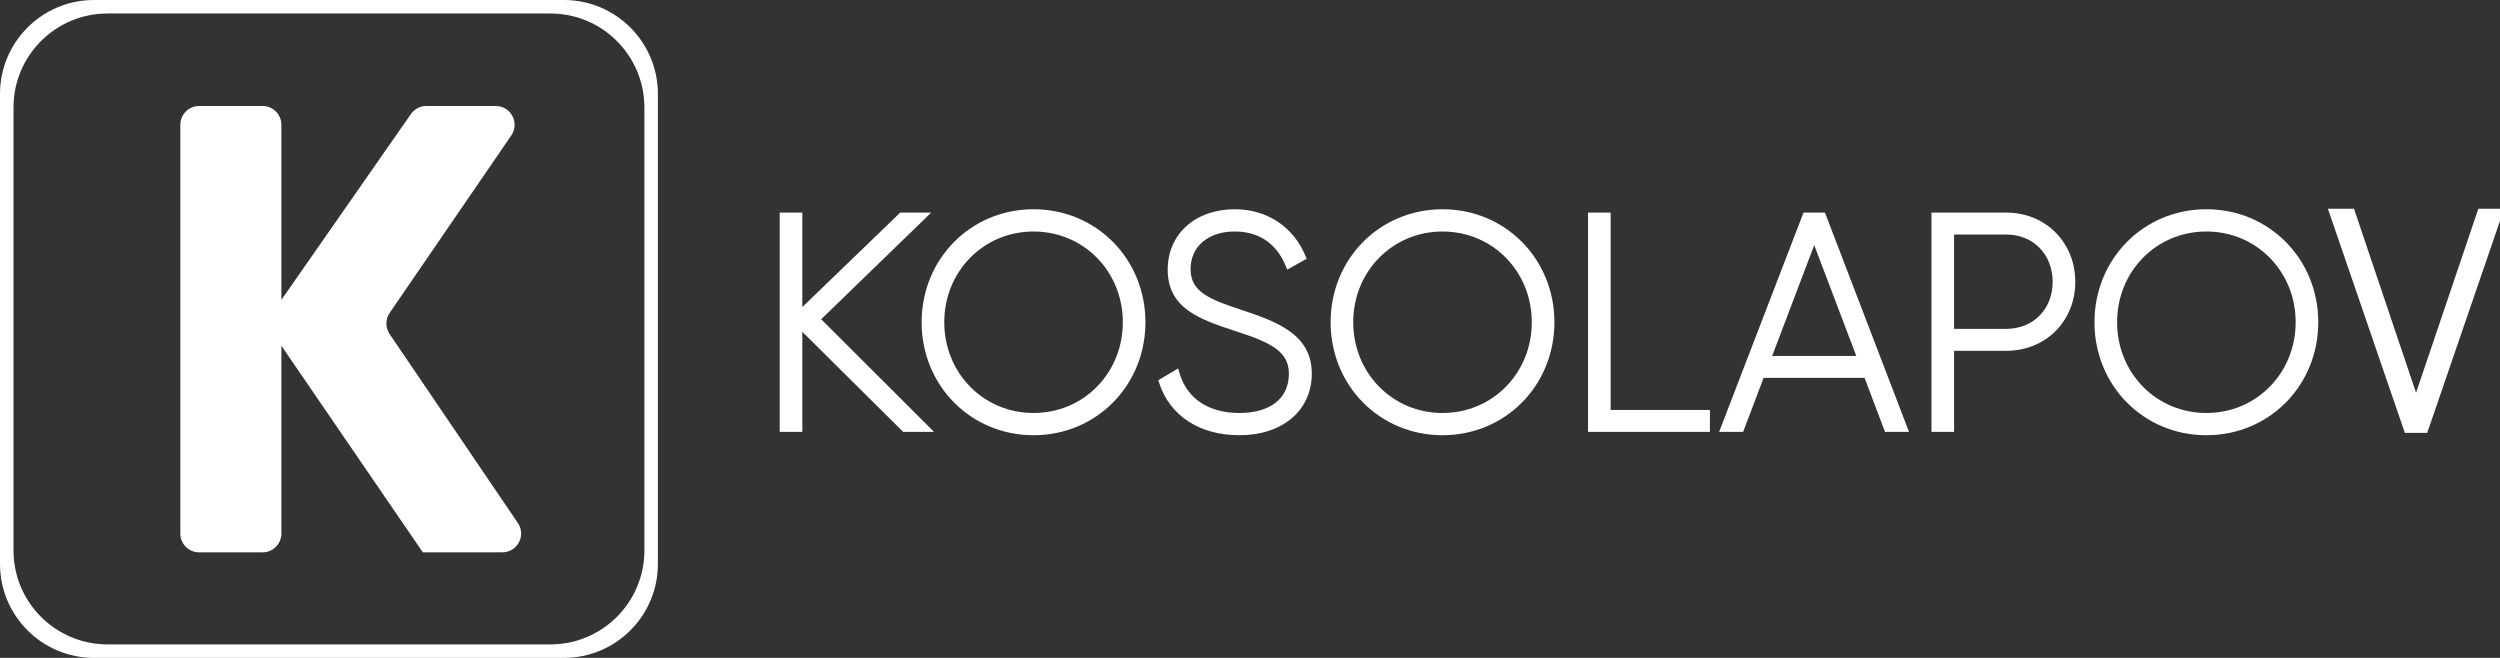
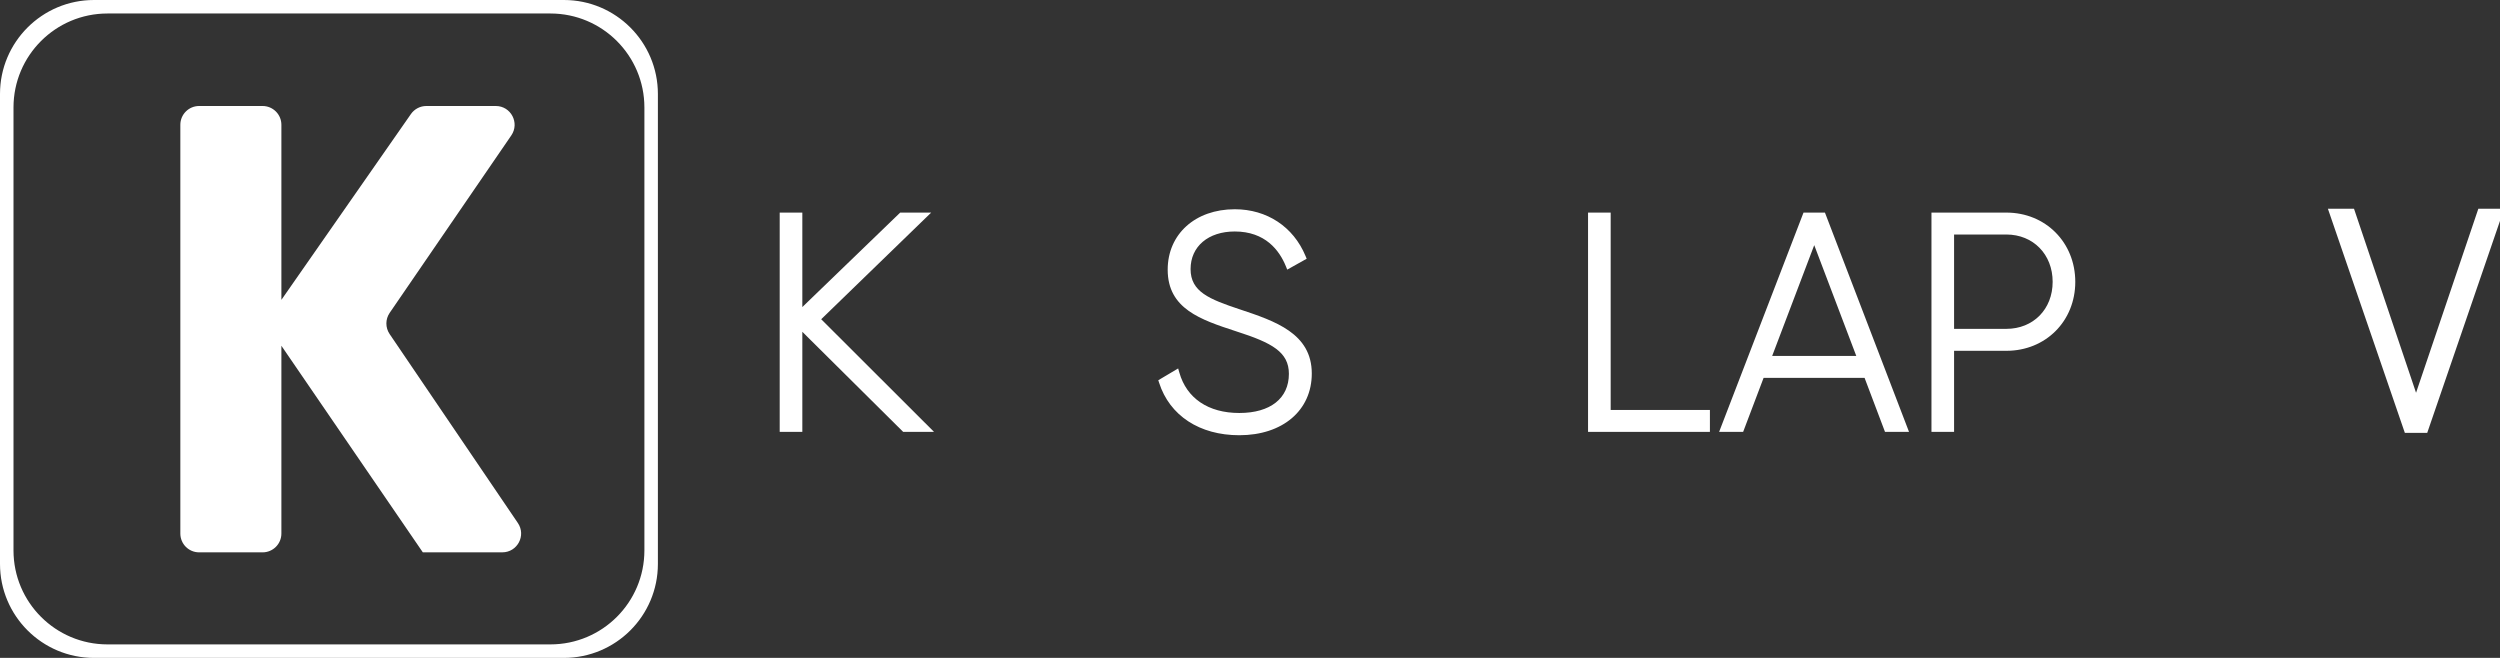
<svg xmlns="http://www.w3.org/2000/svg" width="133" height="35" viewBox="0 0 133 35" fill="none">
  <rect x="0" y="0" width="133" height="35" fill="#333333" stroke="none" />
  <g clip-path="url(#clip0_273_3969)">
-     <path d="M76.742 11.132C73.403 11.132 70.789 13.773 70.789 17.143C70.789 20.514 73.404 23.154 76.742 23.154C80.079 23.154 82.695 20.513 82.695 17.143C82.695 13.774 80.08 11.132 76.742 11.132ZM76.742 21.971C74.079 21.971 71.992 19.85 71.992 17.143C71.992 14.437 74.079 12.316 76.742 12.316C79.405 12.316 81.491 14.437 81.491 17.143C81.491 19.85 79.405 21.971 76.742 21.971Z" fill="white" />
    <path d="M49.539 11.31H47.89L42.684 16.335V11.31H41.48V22.976H42.684V17.652L48.049 22.976H49.69L43.688 16.983L49.539 11.31Z" fill="white" />
-     <path d="M54.984 11.132C51.645 11.132 49.031 13.773 49.031 17.143C49.031 20.514 51.647 23.154 54.984 23.154C58.321 23.154 60.937 20.513 60.937 17.143C60.937 13.774 58.322 11.132 54.984 11.132ZM54.984 21.971C52.321 21.971 50.235 19.85 50.235 17.143C50.235 14.437 52.321 12.316 54.984 12.316C57.647 12.316 59.734 14.437 59.734 17.143C59.734 19.85 57.648 21.971 54.984 21.971Z" fill="white" />
    <path d="M65.952 16.456C64.332 15.915 63.339 15.523 63.339 14.316C63.339 13.109 64.283 12.315 65.689 12.315C67.311 12.315 68.061 13.317 68.405 14.158L68.481 14.344L69.515 13.765L69.453 13.616C68.806 12.061 67.399 11.132 65.69 11.132C63.588 11.132 62.121 12.454 62.121 14.348C62.121 16.432 63.882 17.009 65.745 17.62L65.796 17.637C67.674 18.239 68.569 18.73 68.569 19.889C68.569 21.193 67.582 21.971 65.931 21.971C64.279 21.971 63.129 21.188 62.742 19.823L62.678 19.601L61.621 20.228L61.665 20.364C62.224 22.111 63.818 23.154 65.93 23.154C68.237 23.154 69.787 21.835 69.787 19.872C69.787 17.736 67.839 17.084 65.954 16.456H65.952Z" fill="white" />
    <path d="M85.688 11.31H84.484V22.976H90.967V21.81H85.688V11.31Z" fill="white" />
    <path d="M95.947 11.31L91.457 22.976H92.735L93.824 20.101H99.195L100.282 22.976H101.56L97.087 11.31H95.948H95.947ZM98.754 18.935H94.28L96.517 13.042L98.754 18.935Z" fill="white" />
    <path d="M106.739 11.31H102.754V22.976H103.957V18.663H106.739C108.828 18.663 110.405 17.086 110.405 14.995C110.405 12.903 108.829 11.31 106.739 11.31ZM106.739 17.496H103.957V12.476H106.739C108.166 12.476 109.201 13.534 109.201 14.993C109.201 16.453 108.166 17.495 106.739 17.495V17.496Z" fill="white" />
-     <path d="M117.379 11.132C114.041 11.132 111.426 13.773 111.426 17.143C111.426 20.514 114.041 23.154 117.379 23.154C120.718 23.154 123.332 20.513 123.332 17.143C123.332 13.774 120.717 11.132 117.379 11.132ZM117.379 21.971C114.716 21.971 112.63 19.85 112.63 17.143C112.63 14.437 114.716 12.316 117.379 12.316C120.042 12.316 122.129 14.437 122.129 17.143C122.129 19.85 120.042 21.971 117.379 21.971Z" fill="white" />
    <path d="M131.848 11.104L128.534 20.895L125.233 11.104H123.844L127.938 23.029H129.128L133.222 11.104H131.848Z" fill="white" />
    <path d="M35 30C35 32.761 32.761 35 30 35H5C2.239 35 0 32.761 0 30V5C0 2.239 2.239 0 5 0H30C32.761 0 35 2.239 35 5V30ZM0.718 29.282C0.718 32.043 2.957 34.282 5.718 34.282H29.282C32.043 34.282 34.282 32.043 34.282 29.282V5.718C34.282 2.957 32.043 0.718 29.282 0.718H5.718C2.957 0.718 0.718 2.957 0.718 5.718V29.282Z" fill="white" />
    <path d="M22.495 29.385C22.495 29.385 22.494 29.385 22.494 29.384L14.97 18.395V28.385C14.97 28.938 14.522 29.385 13.97 29.385H10.594C10.041 29.385 9.594 28.938 9.594 28.385V6.639C9.594 6.087 10.041 5.639 10.594 5.639H13.97C14.522 5.639 14.97 6.087 14.97 6.639V15.952L21.861 6.067C22.048 5.799 22.354 5.639 22.681 5.639H26.376C27.181 5.639 27.656 6.541 27.201 7.205L20.731 16.644C20.498 16.983 20.497 17.43 20.728 17.771L27.55 27.823C28.001 28.487 27.525 29.384 26.723 29.384H22.496C22.496 29.384 22.496 29.384 22.495 29.385V29.385Z" fill="white" />
  </g>
  <defs>
    <clipPath id="clip0_273_3969">
      <rect width="133" height="35" fill="white" />
    </clipPath>
  </defs>
</svg>